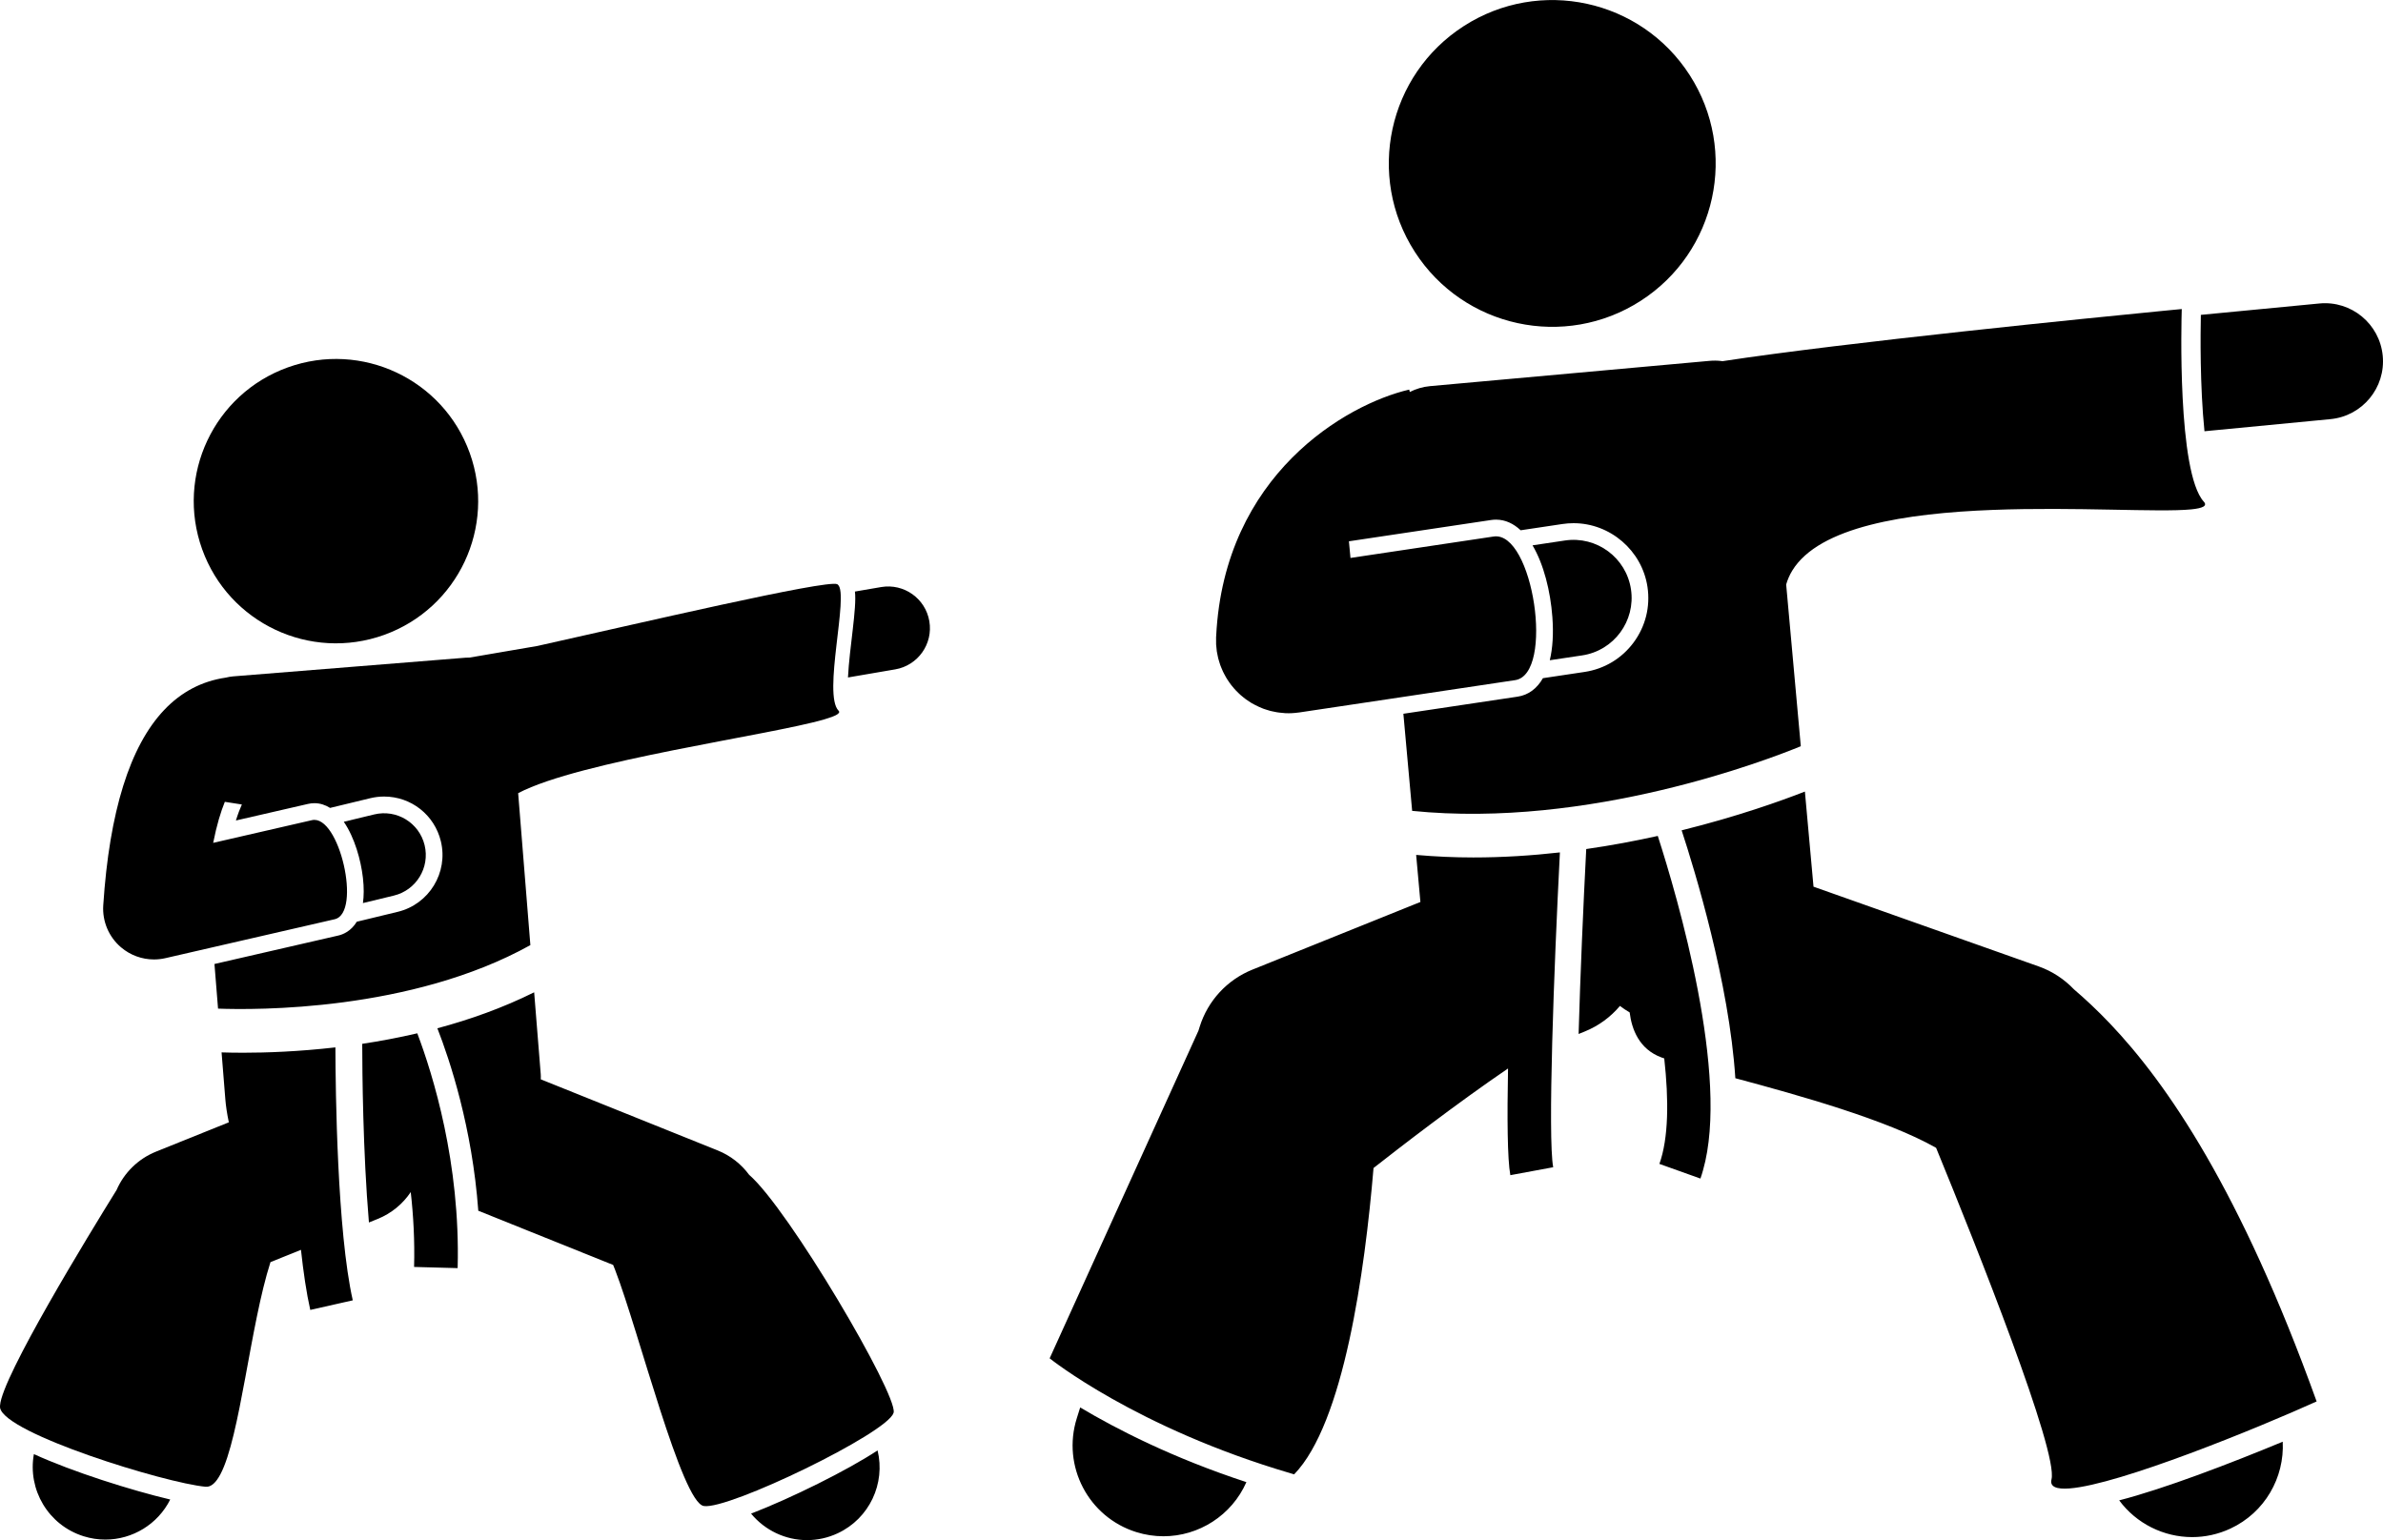
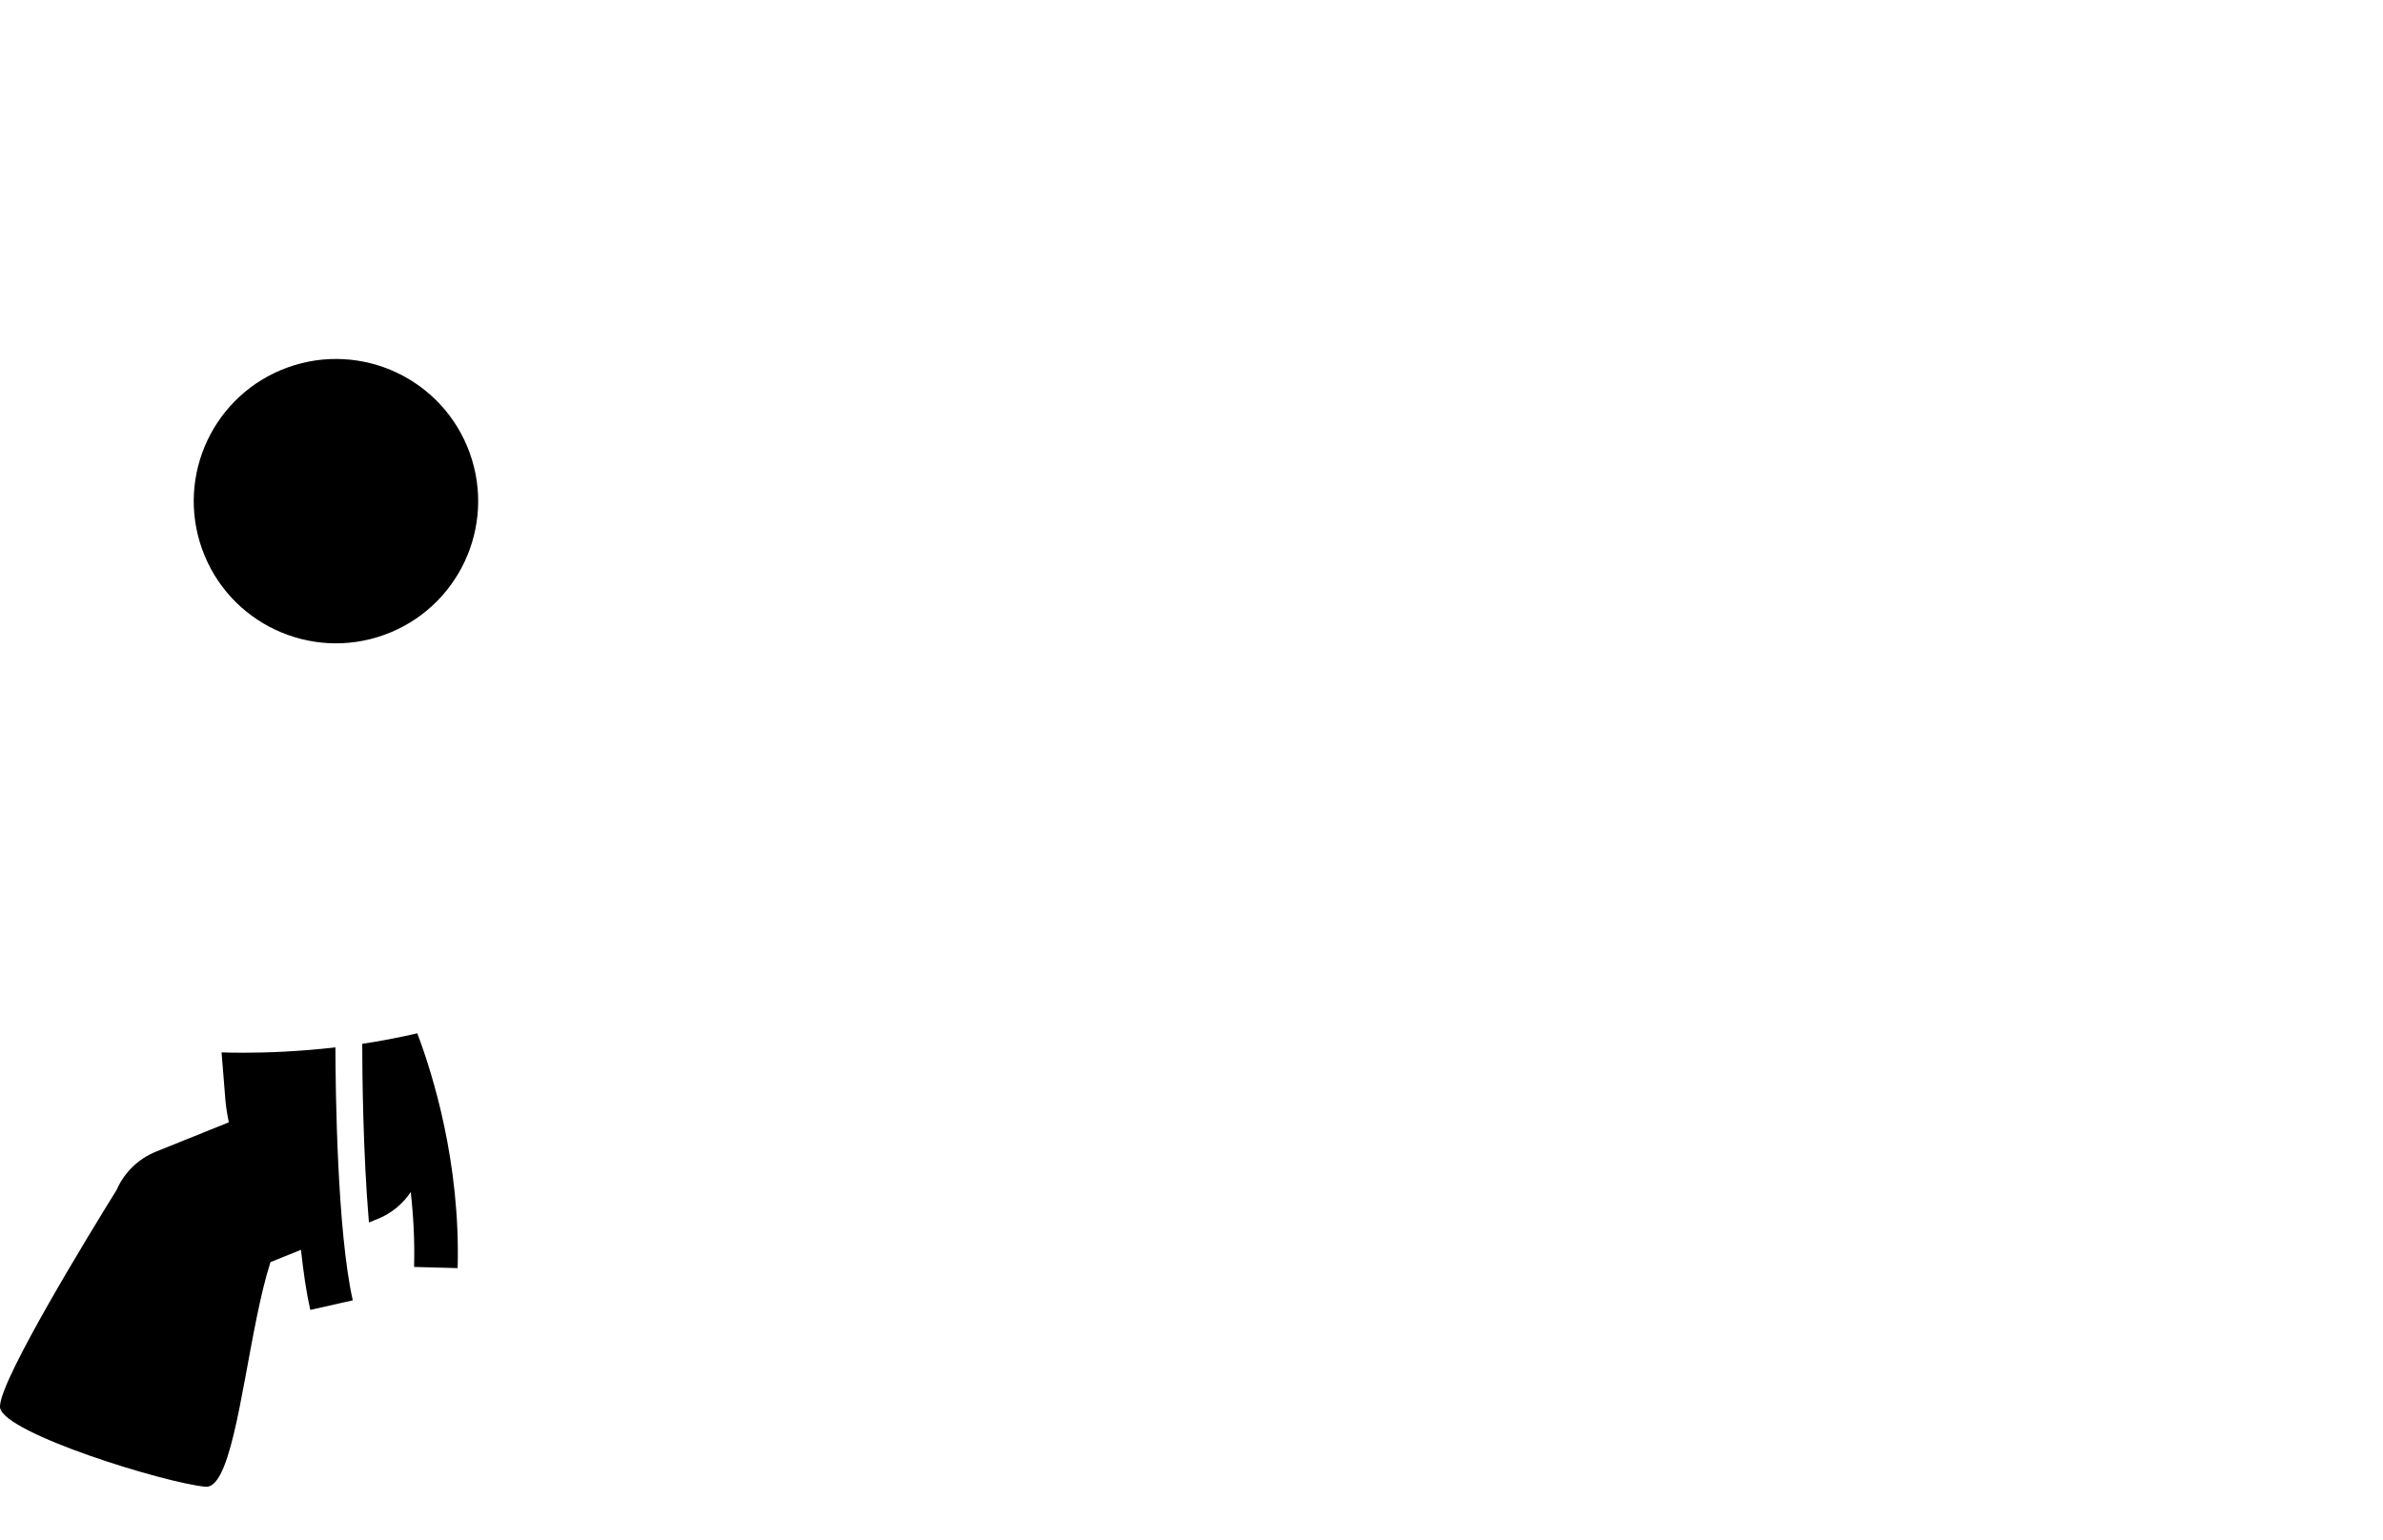
<svg xmlns="http://www.w3.org/2000/svg" viewBox="0 0 328.097 212.098">
-   <path d="M111.113 212.098c1.414 0 2.85-.301 4.216-.938 4.394-2.047 6.6-6.88 5.497-11.417-4.167 2.752-11.918 6.588-17.417 8.706C105.322 210.769 108.161 212.098 111.113 212.098zM11.506 211.563c.997.313 2.005.462 2.997.461 3.734 0 7.23-2.11 8.934-5.517-5.324-1.256-13.428-3.807-18.771-6.255C3.781 205.14 6.643 210.037 11.506 211.563zM116.751 93.298l6.506-1.115c3.13-.537 5.232-3.508 4.696-6.639-.536-3.129-3.502-5.231-6.639-4.696l-3.606.618C117.985 83.736 116.95 89.222 116.751 93.298zM301.82 211.682c1.767 0 3.563-.376 5.27-1.172 4.752-2.214 7.451-7.034 7.202-11.966-7.144 2.972-16.325 6.49-22.517 8.079C294.157 209.841 297.918 211.682 301.82 211.682zM148.254 195.321c-2.067 6.587 1.597 13.602 8.184 15.669 1.246.391 2.506.577 3.746.577 4.867 0 9.404-2.872 11.423-7.455-10.164-3.332-17.897-7.31-22.884-10.285L148.254 195.321zM303.517 59.389l17.345-1.667c4.398-.423 7.621-4.331 7.198-8.729-.423-4.398-4.333-7.626-8.729-7.198l-16.312 1.568C302.964 45.893 302.881 53.143 303.517 59.389zM247.938 102.767l-2.014-22.273c.198-.677.473-1.315.836-1.908 3.707-6.071 15.617-7.902 27.585-8.363 11.435-.441 22.919.367 27.35-.075 1.579-.158 2.264-.474 1.728-1.063-3.676-4.044-3.073-25.205-3.034-26.465.001-.039.002-.061.002-.061s-.951.091-2.62.254c-9.642.942-43.552 4.324-60.631 6.93-.058-.008-.114-.021-.173-.028.012-.002.025-.005.038-.007l-.052.005c-.513-.058-1.039-.066-1.574-.017l-38.478 3.48c-1.007.091-1.948.377-2.798.808l-.077-.331c-8.723 2.033-25.461 11.737-26.579 33.909-.004.06-.01.12-.012.181 0 .008-.001.015-.002.022-.003.068.003.135.001.203-.006.256-.01.513.003.772.011.226.04.448.066.67.012.098.014.195.029.294.001.008.003.016.005.024.027.179.068.352.104.528.028.137.052.276.086.411.04.157.09.31.137.464.046.152.09.306.143.455.047.131.101.257.153.385.068.168.136.336.213.499.052.11.109.217.164.325.089.173.181.345.28.512.058.098.118.193.179.288.107.168.218.333.335.494.066.091.133.18.202.269.12.155.245.305.374.452.077.088.155.176.236.262.128.136.261.266.396.394.092.087.182.175.277.259.131.116.268.224.405.333.107.085.211.171.321.251.135.098.276.188.416.28.119.078.234.159.356.232.167.099.34.187.513.277.175.091.353.177.534.258.197.088.394.175.597.25.107.04.219.071.328.107.193.064.385.127.582.179.107.028.216.05.324.074.207.048.415.091.627.125.106.017.213.03.32.044.215.028.432.049.651.063.058.004.115.014.173.017.126.006.251.007.376.008.023 0 .046.003.069.003.293 0 .588-.017.884-.044.113-.01.224-.024.335-.038.091-.011.182-.017.274-.031l8.908-1.334 20.797-3.114c5.463-.818 2.48-20.598-2.961-19.779l-19.707 2.951-.215-2.293 19.581-2.932c.224-.034.448-.05.668-.05 1.291 0 2.42.551 3.397 1.464l5.748-.861c.509-.076 1.024-.115 1.534-.115 5.052 0 9.428 3.772 10.178 8.774.407 2.722-.269 5.438-1.904 7.65-1.637 2.212-4.036 3.655-6.757 4.062l-5.733.859c-.824 1.436-2 2.322-3.488 2.545l-15.727 2.355 1.209 13.373C218.811 114.144 243.497 104.592 247.938 102.767z" />
-   <circle cx="213.717" cy="22.505" r="22.5" transform="rotate(-32.76 213.725 22.507)" />
-   <path d="M217.829 90.259c4.37-.654 7.382-4.727 6.728-9.097-.655-4.369-4.725-7.379-9.097-6.727l-4.457.667c1.545 2.612 2.466 6.31 2.73 9.865.172 2.305.042 4.309-.355 5.958L217.829 90.259zM214.772 117.39c-3.849.434-7.847.695-11.92.695-2.602 0-5.234-.118-7.873-.35l.586 6.481-23.129 9.316c-3.472 1.398-6.135 4.28-7.256 7.852l-.175.559-.481 1.059-20.006 44.061c0 0 11.903 9.591 33.224 15.848.148.043.291.088.439.131 6.839-7.04 9.731-27.938 10.93-42.188 3.494-2.743 11.404-8.86 18.518-13.706-.13 6.764-.089 12.5.318 14.692l3.504-.649 2.396-.444C213.085 156.643 213.944 133.469 214.772 117.39zM228.247 115.12c-3.091.687-6.393 1.311-9.851 1.807-.402 7.756-.816 17.246-1.05 25.468l.81-.326c1.962-.79 3.609-2.025 4.883-3.538.422.325.869.624 1.338.897.279 2.287 1.286 5.065 4.393 6.204.109.04.241.084.367.127.637 5.737.605 10.969-.666 14.528l5.65 2.018c.13-.365.242-.75.353-1.137C238.193 148.171 230.947 123.497 228.247 115.12zM318.959 193c-10.498-29.161-20.638-43.822-28.439-52.027-1.789-1.881-3.454-3.426-4.973-4.725-1.34-1.403-2.992-2.497-4.856-3.157l-31.003-10.982-1.185-13.099c-3.234 1.265-9.277 3.435-16.971 5.338 1.811 5.523 6.546 20.995 7.394 34.139 8.885 2.382 20.887 5.744 27.642 9.589 5.599 13.667 16.838 41.854 15.886 45.661-.258 1.034.711 1.377 2.48 1.243C291.81 204.461 310.972 196.617 318.959 193zM65.852 166.737l18.568 7.465c.092.223.186.46.282.711 3.26 8.47 9.155 31.981 12.194 32.488 3.38.563 25.264-10.034 26.117-12.806.008-.025.026-.054.031-.078.466-2.609-14.453-28.015-19.904-32.732-1.094-1.484-2.582-2.65-4.317-3.348l-24.369-9.797c.012-.246.015-.482-.003-.7l-.907-11.284c-4.332 2.153-8.867 3.76-13.325 4.955C61.934 146.005 65.015 155.263 65.852 166.737zM73.023 130.157l-1.682-20.927c8.457-4.45 34.694-7.968 42.183-10.169 1.523-.448 2.276-.841 1.941-1.176-2.226-2.226 1.447-15.977-.087-17.352-.033-.029-.064-.062-.102-.079-1.436-.68-27.662 5.475-41.283 8.504l-9.336 1.6c-.186-.002-.373.003-.562.018l-32.001 2.572c-.341.027-.67.088-.989.168-6.62.963-11.348 5.965-14.144 14.917-1.403 4.491-2.322 9.97-2.745 16.441-.145 2.208.764 4.354 2.448 5.788 1.279 1.088 2.892 1.669 4.537 1.669.522 0 1.049-.059 1.568-.178l23.307-5.359c3.768-.866.633-14.514-3.137-13.644l-13.588 3.124c.491-2.48 1.055-4.309 1.604-5.651l2.346.367c-.252.553-.534 1.274-.822 2.204l9.943-2.286c.282-.065.573-.098.862-.098.793 0 1.512.242 2.162.652l5.537-1.339c.625-.151 1.263-.227 1.898-.227 3.728 0 6.943 2.533 7.818 6.16 1.043 4.313-1.618 8.672-5.932 9.715l-5.645 1.365c-.788 1.295-1.876 1.747-2.533 1.898l-17.062 3.923.494 6.146C35.112 139.095 56.602 139.288 73.023 130.157z" />
-   <path d="M54.226,123.337c3.087-0.747,4.983-3.854,4.237-6.94c-0.745-3.086-3.848-4.983-6.94-4.237l-4.189,1.013  c1.488,2.162,2.356,5.279,2.632,7.707c0.158,1.394,0.136,2.535,0.003,3.487L54.226,123.337z" />
  <circle cx="46.257" cy="69.014" r="19.577" transform="rotate(-19.792 46.263 69.02)" />
  <path d="M28.307 204.748c.765.07 1.432-.576 2.036-1.713 2.718-5.117 4.107-20.536 6.896-29.222l4.198-1.691c.333 3.074.751 5.928 1.281 8.275l3.526-.796 2.326-.525c-2.146-9.504-2.374-28.845-2.391-34.835-5.101.587-9.546.736-12.71.736-1.18 0-2.171-.021-2.963-.046l.522 6.498c.065.812.224 1.934.478 3.131l-10.027 4.039c-2.445.985-4.387 2.891-5.428 5.281-3.795 6.117-15.787 25.728-16.044 29.665-.008.127-.011.246.005.339C.644 197.421 22.749 204.243 28.307 204.748zM57.454 142.303c-2.595.606-5.141 1.08-7.581 1.448.005 3.758.094 14.913.921 24.602l1.189-.479c1.934-.779 3.49-2.096 4.569-3.707.367 3.243.559 6.706.461 10.31l5.998.163c.001-.028.001-.055.001-.082C63.388 160.162 59.608 148 57.454 142.303z" />
</svg>